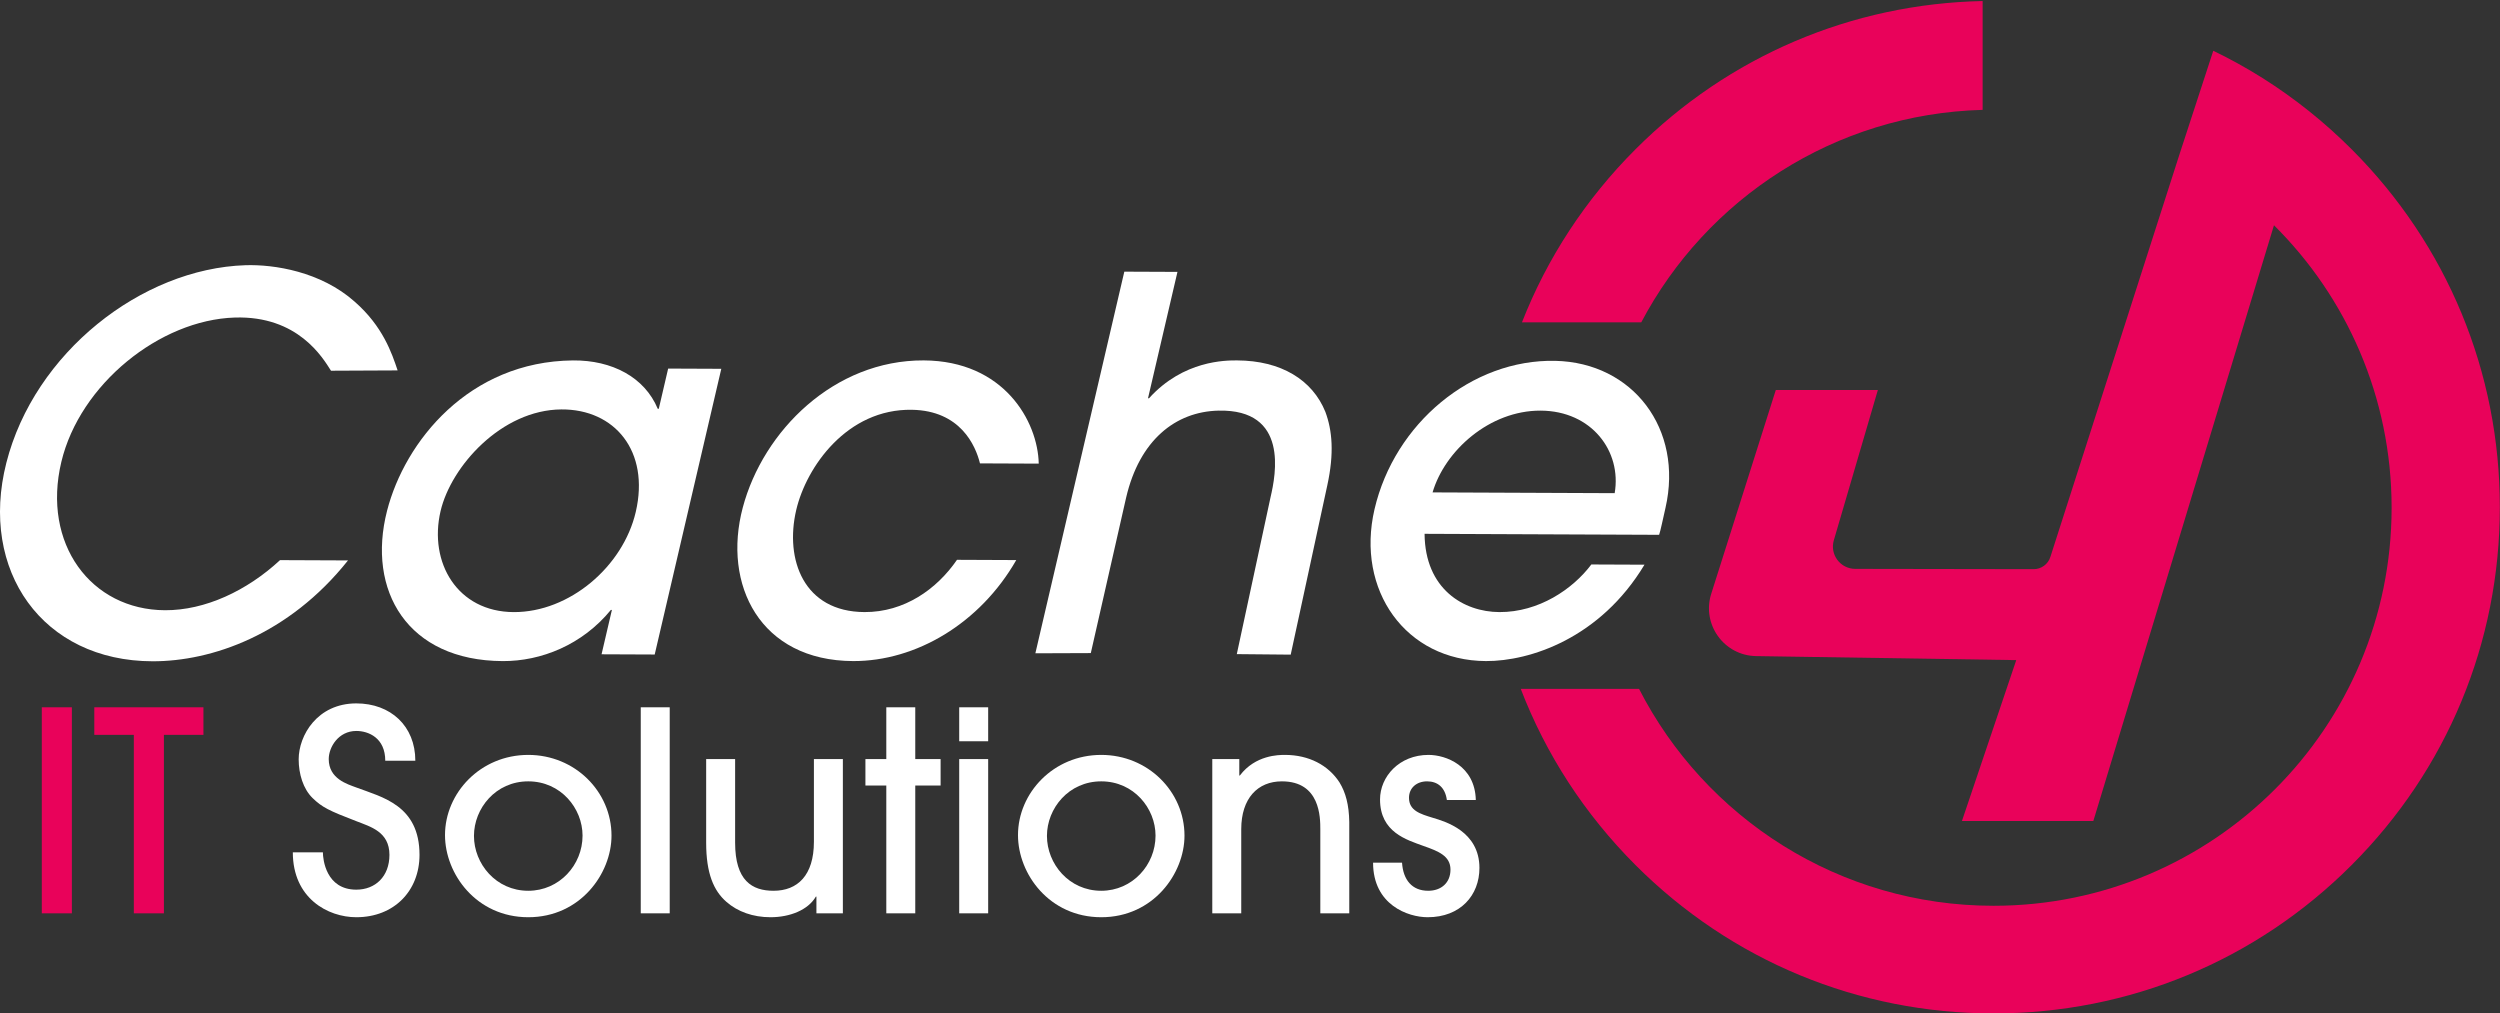
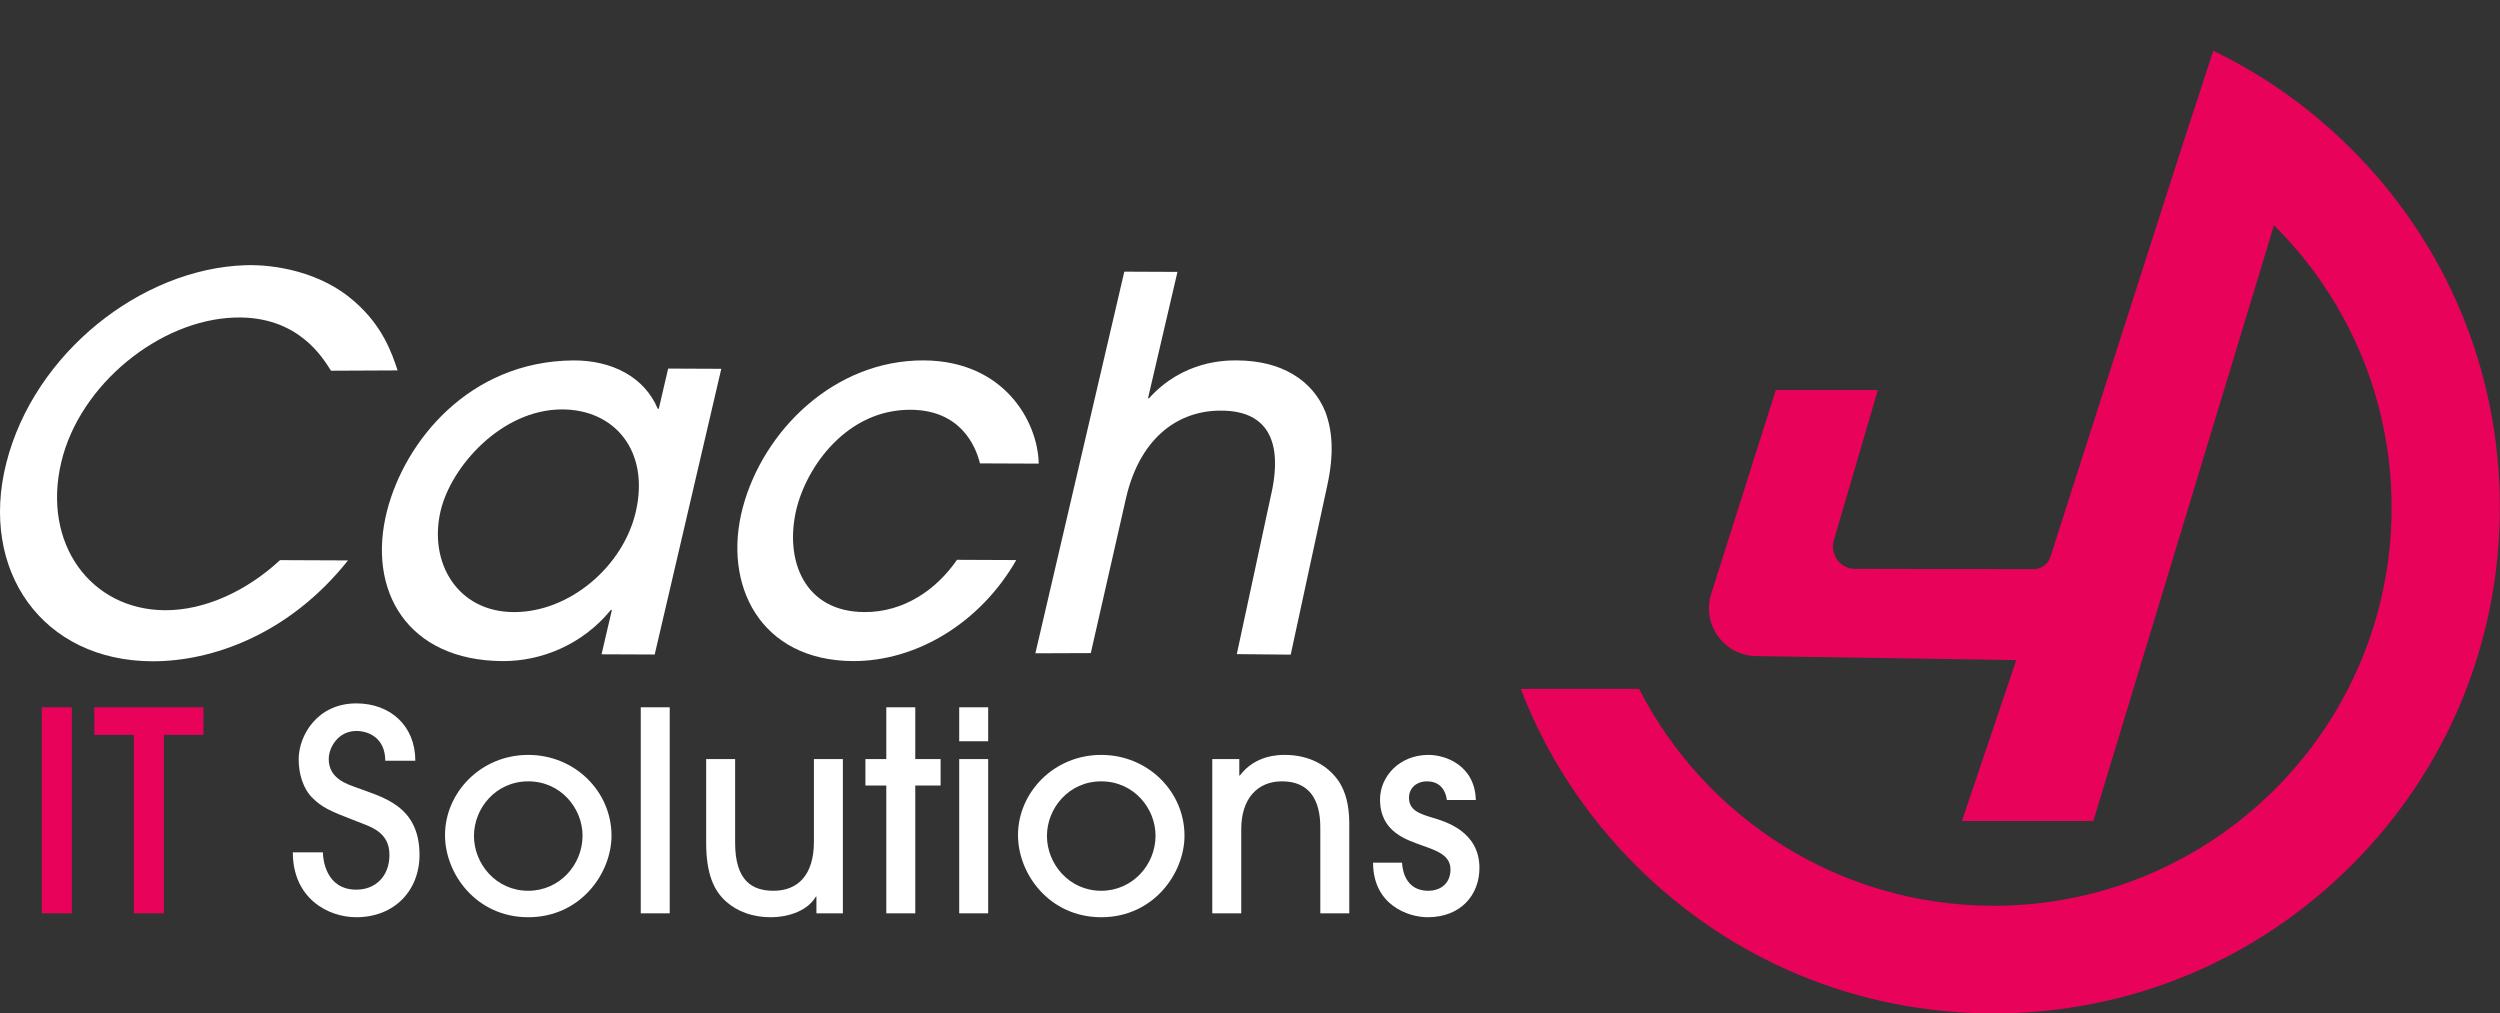
<svg xmlns="http://www.w3.org/2000/svg" width="100%" height="100%" viewBox="0 0 5921 2400" version="1.1" xml:space="preserve" style="fill-rule:evenodd;clip-rule:evenodd;stroke-linejoin:round;stroke-miterlimit:2;">
  <rect x="0" y="0" width="5921" height="2400" fill="#333333" stroke="none" />
  <g transform="matrix(4.167,0,0,4.167,0,0)">
    <rect x="23.753" y="402.004" width="17.091" height="117.104" style="fill:rgb(233,2,90);fill-rule:nonzero;" />
    <path d="M76.068,519.108L76.068,417.671L53.596,417.671L53.596,402.004L115.63,402.004L115.63,417.671L93.158,417.671L93.158,519.108L76.068,519.108Z" style="fill:rgb(233,2,90);fill-rule:nonzero;" />
    <path d="M183.523,484.452C183.523,488.408 185.264,505.657 202.513,505.657C213.274,505.657 221.344,498.22 221.344,485.876C221.344,472.741 210.584,469.892 202.513,466.727C186.846,460.715 183.049,458.815 177.668,453.594C172.287,448.371 169.756,439.826 169.756,431.596C169.756,417.987 180.358,399.789 202.513,399.789C221.978,399.789 236.062,412.606 236.062,432.387L218.971,432.387C218.971,419.411 209.476,415.455 202.513,415.455C192.385,415.455 186.846,424.634 186.846,431.438C186.846,442.674 197.449,445.68 202.513,447.58C217.23,453.118 238.435,457.708 238.435,485.876C238.435,506.29 224.035,521.324 202.513,521.324C186.371,521.324 166.432,510.562 166.432,484.452L183.523,484.452Z" style="fill:white;fill-rule:nonzero;" />
    <path d="M300.247,444.098C281.732,444.098 269.388,459.448 269.388,475.115C269.388,490.94 281.89,506.29 300.247,506.29C317.97,506.29 331.105,491.573 331.105,474.957C331.105,459.448 318.762,444.098 300.247,444.098ZM300.247,521.324C270.812,521.324 252.93,496.795 252.93,474.64C252.93,450.745 273.028,429.064 300.247,429.064C326.832,429.064 347.563,449.954 347.563,474.957C347.563,496.32 329.997,521.324 300.247,521.324Z" style="fill:white;fill-rule:nonzero;" />
    <rect x="364.186" y="402.004" width="16.458" height="117.104" style="fill:white;fill-rule:nonzero;" />
    <path d="M417.819,431.438L417.819,478.913C417.819,500.594 427.472,506.29 439.657,506.29C453.267,506.29 462.603,497.587 462.603,478.438L462.603,431.438L479.061,431.438L479.061,519.108L464.028,519.108L464.028,509.613L463.711,509.613C459.28,517.21 448.994,521.324 437.917,521.324C427.947,521.324 419.243,518.159 412.913,512.621C405.634,506.29 401.361,496.478 401.361,478.913L401.361,431.438L417.819,431.438Z" style="fill:white;fill-rule:nonzero;" />
    <path d="M520.21,519.108L503.752,519.108L503.752,446.471L491.883,446.471L491.883,431.438L503.752,431.438L503.752,402.004L520.21,402.004L520.21,431.438L534.611,431.438L534.611,446.471L520.21,446.471L520.21,519.108Z" style="fill:white;fill-rule:nonzero;" />
    <path d="M561.644,519.108L545.186,519.108L545.186,431.438L561.644,431.438L561.644,519.108ZM561.644,421.31L545.186,421.31L545.186,402.004L561.644,402.004L561.644,421.31Z" style="fill:white;fill-rule:nonzero;" />
    <path d="M625.914,444.098C607.399,444.098 595.055,459.448 595.055,475.115C595.055,490.94 607.557,506.29 625.914,506.29C643.637,506.29 656.772,491.573 656.772,474.957C656.772,459.448 644.429,444.098 625.914,444.098ZM625.914,521.324C596.479,521.324 578.597,496.795 578.597,474.64C578.597,450.745 598.695,429.064 625.914,429.064C652.499,429.064 673.23,449.954 673.23,474.957C673.23,496.32 655.664,521.324 625.914,521.324Z" style="fill:white;fill-rule:nonzero;" />
    <path d="M750.429,519.108L750.429,471.475C750.429,464.671 750.429,444.098 728.59,444.098C714.822,444.098 705.486,453.752 705.486,471.317L705.486,519.108L689.028,519.108L689.028,431.438L704.378,431.438L704.378,440.775L704.695,440.775C713.557,429.064 726.85,429.064 730.331,429.064C743.941,429.064 755.018,434.92 761.348,444.731C764.829,450.429 766.728,457.391 766.886,467.203L766.886,519.108L750.429,519.108Z" style="fill:white;fill-rule:nonzero;" />
    <path d="M822.352,454.701C821.402,447.58 817.129,444.098 811.115,444.098C805.103,444.098 800.829,447.896 800.829,453.435C800.829,460.715 807.159,462.613 814.439,464.829C821.243,466.887 840.866,472.425 840.866,493.313C840.866,508.822 830.106,521.324 811.432,521.324C800.355,521.324 780.415,514.361 780.415,490.306L796.873,490.306C797.506,500.118 802.57,506.29 811.748,506.29C819.187,506.29 824.408,501.701 824.408,494.263C824.408,486.509 817.604,483.819 809.059,480.812C799.564,477.331 784.371,473.057 784.371,454.385C784.371,441.408 795.291,429.064 811.907,429.064C821.876,429.064 838.334,435.236 838.809,454.701L822.352,454.701Z" style="fill:white;fill-rule:nonzero;" />
-     <path d="M319.11,232.703C285.09,232.91 256.345,265.004 250.401,290.507C243.57,319.818 260.022,347.763 291.969,347.9C323.628,348.035 354.105,322.05 361.346,290.979C369.408,256.39 349.36,232.52 319.11,232.703ZM341.909,371.879L347.785,346.671L347.204,346.668C330.941,366.551 307.552,375.84 285.77,375.747C231.46,375.515 208.367,335.572 220,290.274C230.106,250.919 266.506,205.432 325.6,204.856C347.879,204.638 366.398,214.419 373.848,232.349L374.429,232.352L379.758,209.488L409.962,209.617L372.113,372.008L341.909,371.879Z" style="fill:white;fill-rule:nonzero;" />
+     <path d="M319.11,232.703C285.09,232.91 256.345,265.004 250.401,290.507C243.57,319.818 260.022,347.763 291.969,347.9C323.628,348.035 354.105,322.05 361.346,290.979C369.408,256.39 349.36,232.52 319.11,232.703ZM341.909,371.879L347.785,346.671L347.204,346.668C330.941,366.551 307.552,375.84 285.77,375.747C231.46,375.515 208.367,335.572 220,290.274C230.106,250.919 266.506,205.432 325.6,204.856C347.879,204.638 366.398,214.419 373.848,232.349L374.429,232.352L379.758,209.488L409.962,209.617L372.113,372.008L341.909,371.879" style="fill:white;fill-rule:nonzero;" />
    <path d="M188.129,210.705C183.447,203.351 169.354,179.356 133.435,180.482C90.855,181.817 45.409,218.386 34.87,262.506C23.752,309.053 51.688,346.657 93.801,346.836C116.456,346.932 140.253,335.885 159.164,318.36L197.792,318.525C164.07,360.926 120.149,375.91 86.747,375.853C24.153,375.748 -11.965,324.299 3.611,263.042C19.509,200.524 80.419,152.653 139.507,150.737C155.763,150.209 182.253,154.309 201.525,171.408C217.705,185.562 222.734,200.83 225.996,210.527L188.129,210.705Z" style="fill:white;fill-rule:nonzero;" />
    <path d="M556.989,263.371C554.443,253.091 545.776,233.4 518.328,232.91C481.51,232.252 458.277,265.297 452.538,289.921C445.979,318.059 456.794,347.742 491.356,347.888C514.008,347.985 532.478,334.859 543.924,318.184L577.613,318.328C557.012,354.33 520.59,375.887 484.866,375.734C432.008,375.51 410.509,332.342 422.173,288.466C433.773,244.834 474.161,204.628 524.986,204.845C570.585,205.039 589.891,239.451 590.388,263.513L556.989,263.371Z" style="fill:white;fill-rule:nonzero;" />
    <path d="M702.959,371.784L722.164,282.502C725.103,269.898 732.62,232.476 692.55,233.389C668.035,233.949 647.65,250.258 640.066,282.795L619.981,371.197L588.472,371.314L639.028,154.403L669.233,154.532L652.495,226.346L653.076,226.348C672.652,204.72 696.758,204.823 703.148,204.849C728.125,204.956 745.928,215.889 753.309,234.112C757.239,244.692 758.362,257.584 754.417,275.758L733.6,372.077L702.959,371.784Z" style="fill:white;fill-rule:nonzero;" />
-     <path d="M917.734,280.303C921.815,256.553 904.701,233.513 875.658,233.389C846.614,233.265 821.218,256.126 814.232,279.863L917.734,280.303ZM809.686,303.405C809.927,334.802 831.897,347.805 852.227,347.892C874.59,347.988 893.93,334.866 904.47,320.828L934.674,320.956C909.513,362.806 869.553,375.84 844.574,375.733C798.979,375.539 770.519,335.412 781.245,289.392C792.585,240.734 836.435,204.033 884.015,205.095C928.051,206.079 956.877,243.799 946.614,288.659C945.385,293.935 943.762,301.923 942.994,303.973L809.686,303.405Z" style="fill:white;fill-rule:nonzero;" />
-     <path d="M1126.87,62.441L1126.87,0.591C1052.34,2.16 982.496,31.921 929.616,84.79C901.107,113.31 879.307,146.76 865.036,183.22L932.836,183.22C969.836,113.07 1042.61,64.72 1126.87,62.441Z" style="fill:rgb(233,2,90);fill-rule:nonzero;" />
    <path d="M1336.55,84.79C1328.78,77.021 1320.64,69.75 1312.18,63C1295.3,49.521 1277.13,38.1 1257.96,28.861L1238.54,88.39L1165.36,316.582C1164.04,320.707 1160.2,323.503 1155.87,323.496L1054.46,323.33C1046,323.33 1039.92,315.205 1042.29,307.089L1067.32,221.67L1009.31,221.674L972.612,337.503C967.114,354.852 979.883,372.601 998.08,372.904L1145.98,375.188L1115.11,466.62L1189.79,466.62L1292.46,128.03C1333.75,169.01 1359.32,225.81 1359.32,288.59C1359.32,413.53 1258.03,514.82 1133.09,514.82C1045.22,514.82 969.046,464.72 931.576,391.53L864.347,391.53C878.607,428.68 900.647,462.75 929.616,491.72C983.967,546.07 1056.23,576 1133.09,576C1209.95,576 1282.21,546.07 1336.55,491.72C1390.9,437.38 1420.83,365.12 1420.83,288.26C1420.83,211.4 1390.9,139.14 1336.55,84.79Z" style="fill:rgb(233,2,90);fill-rule:nonzero;" />
  </g>
</svg>